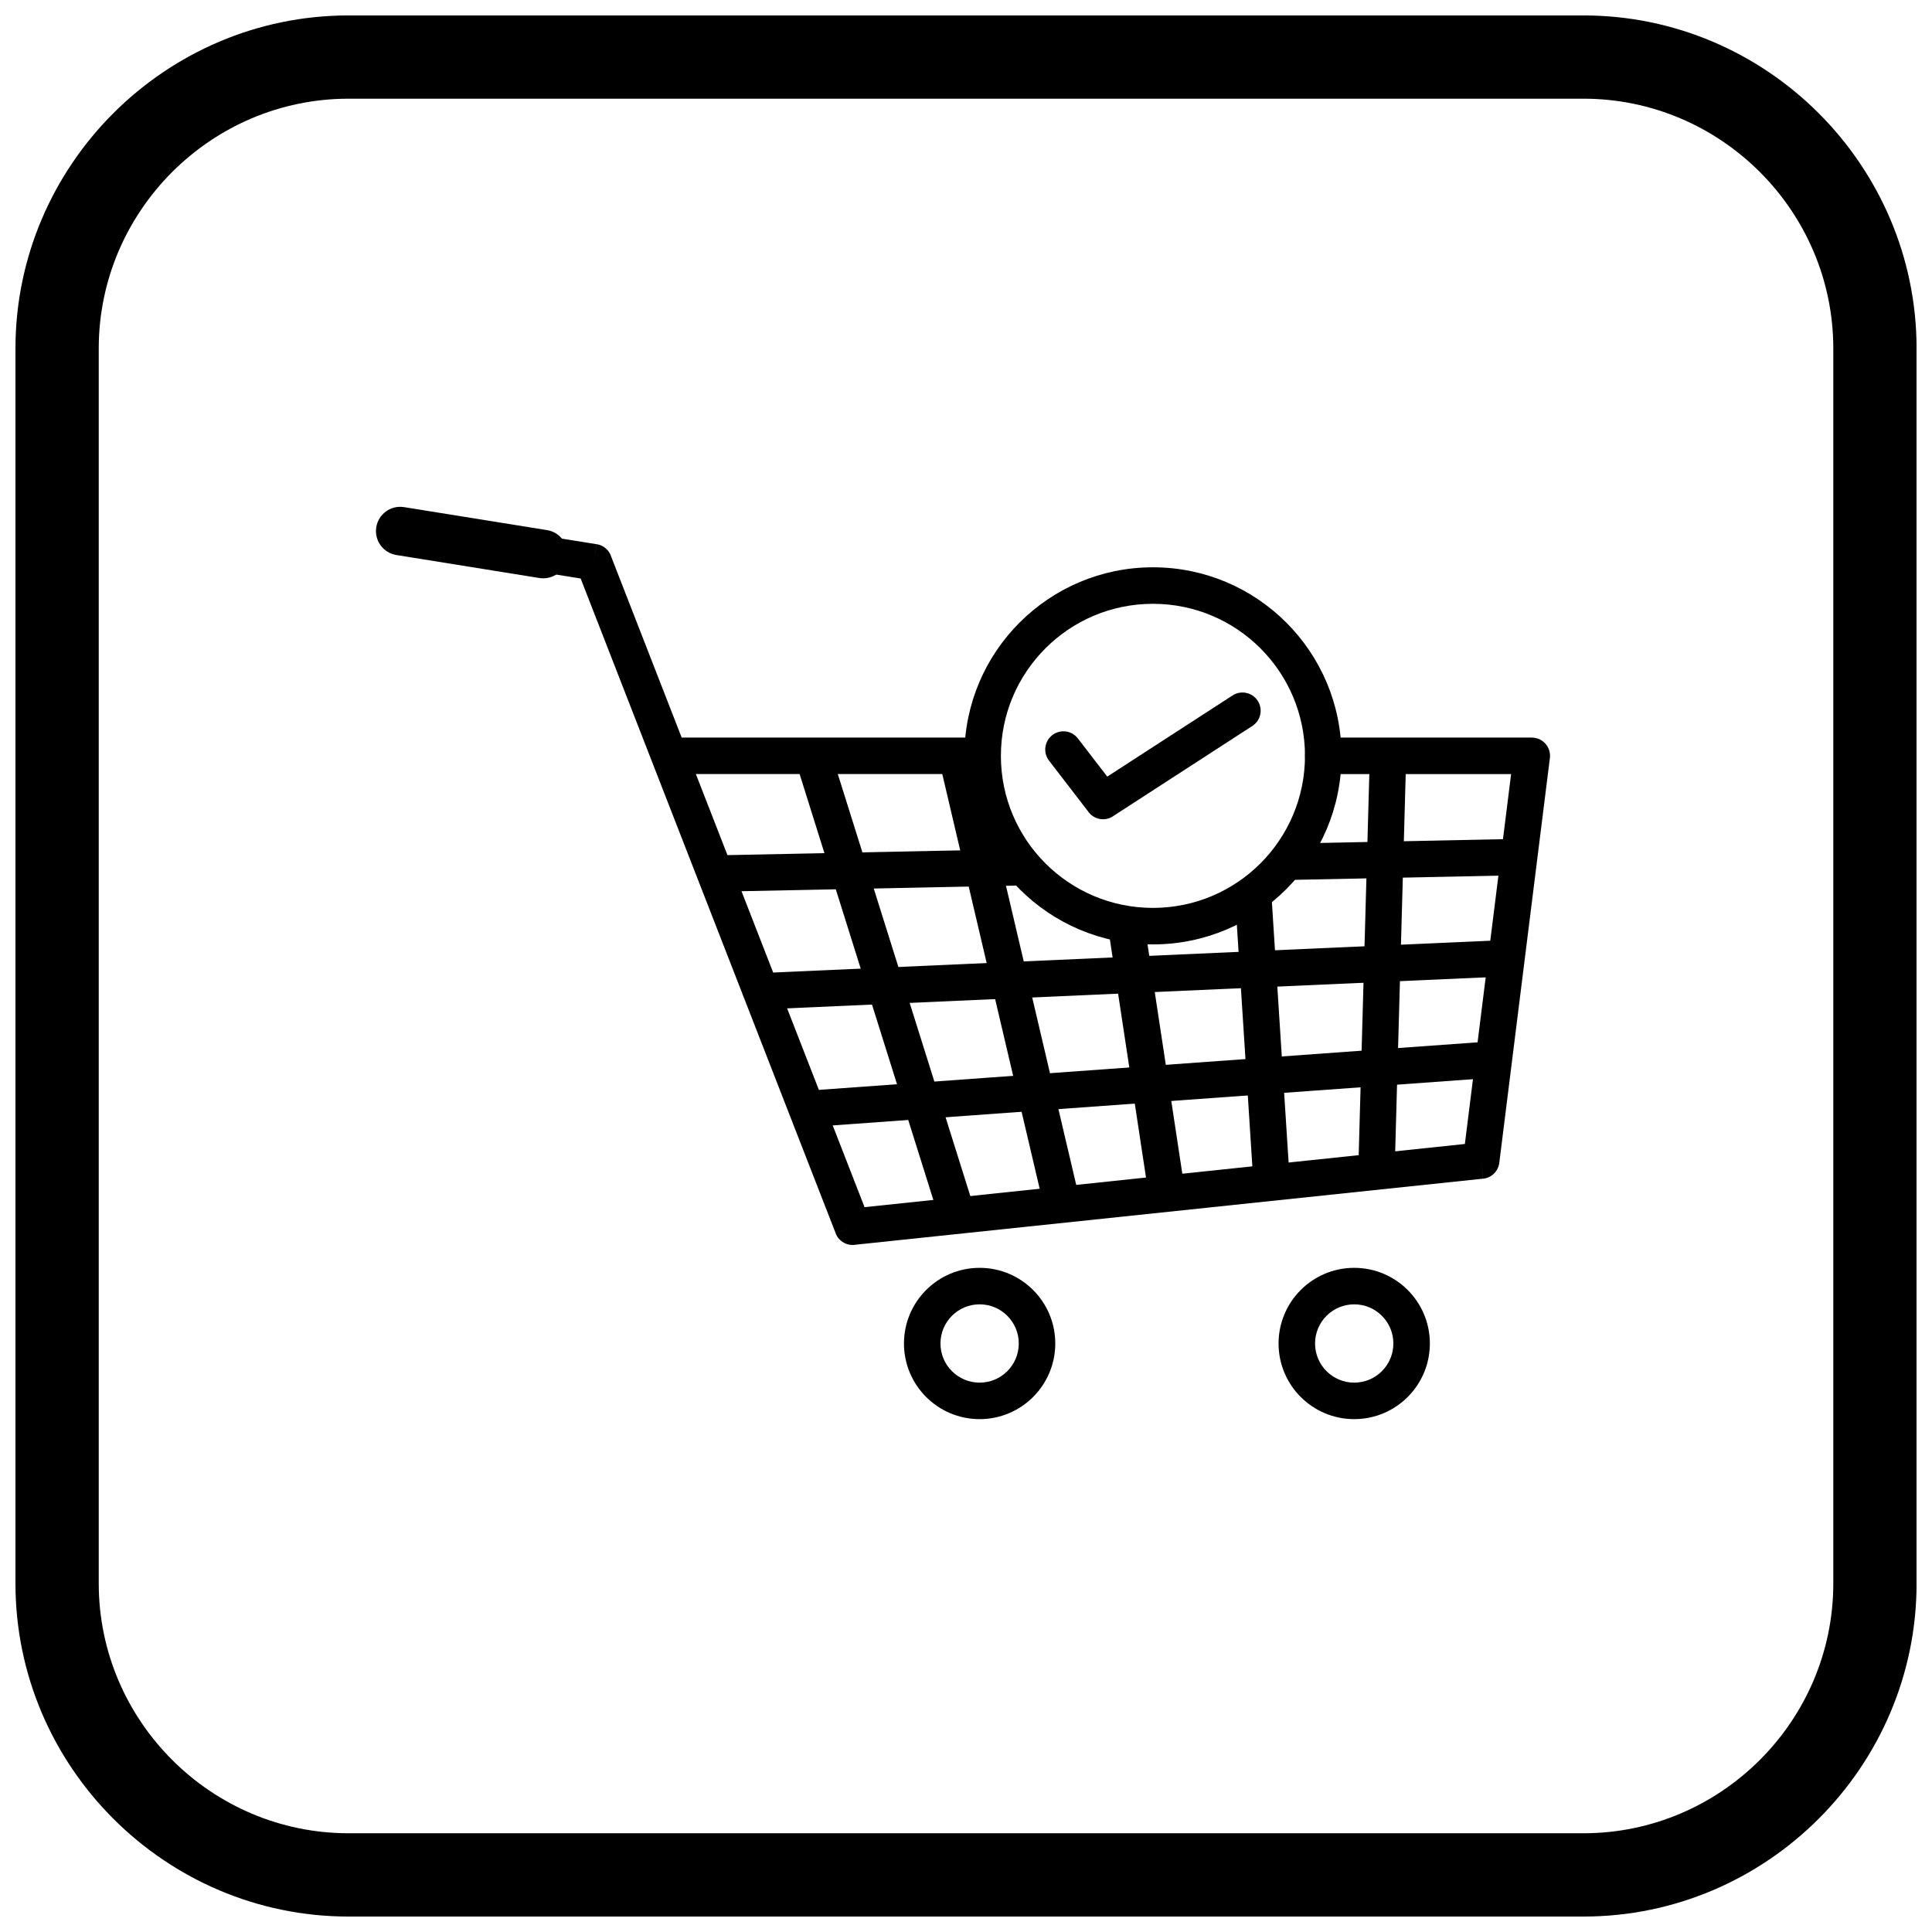
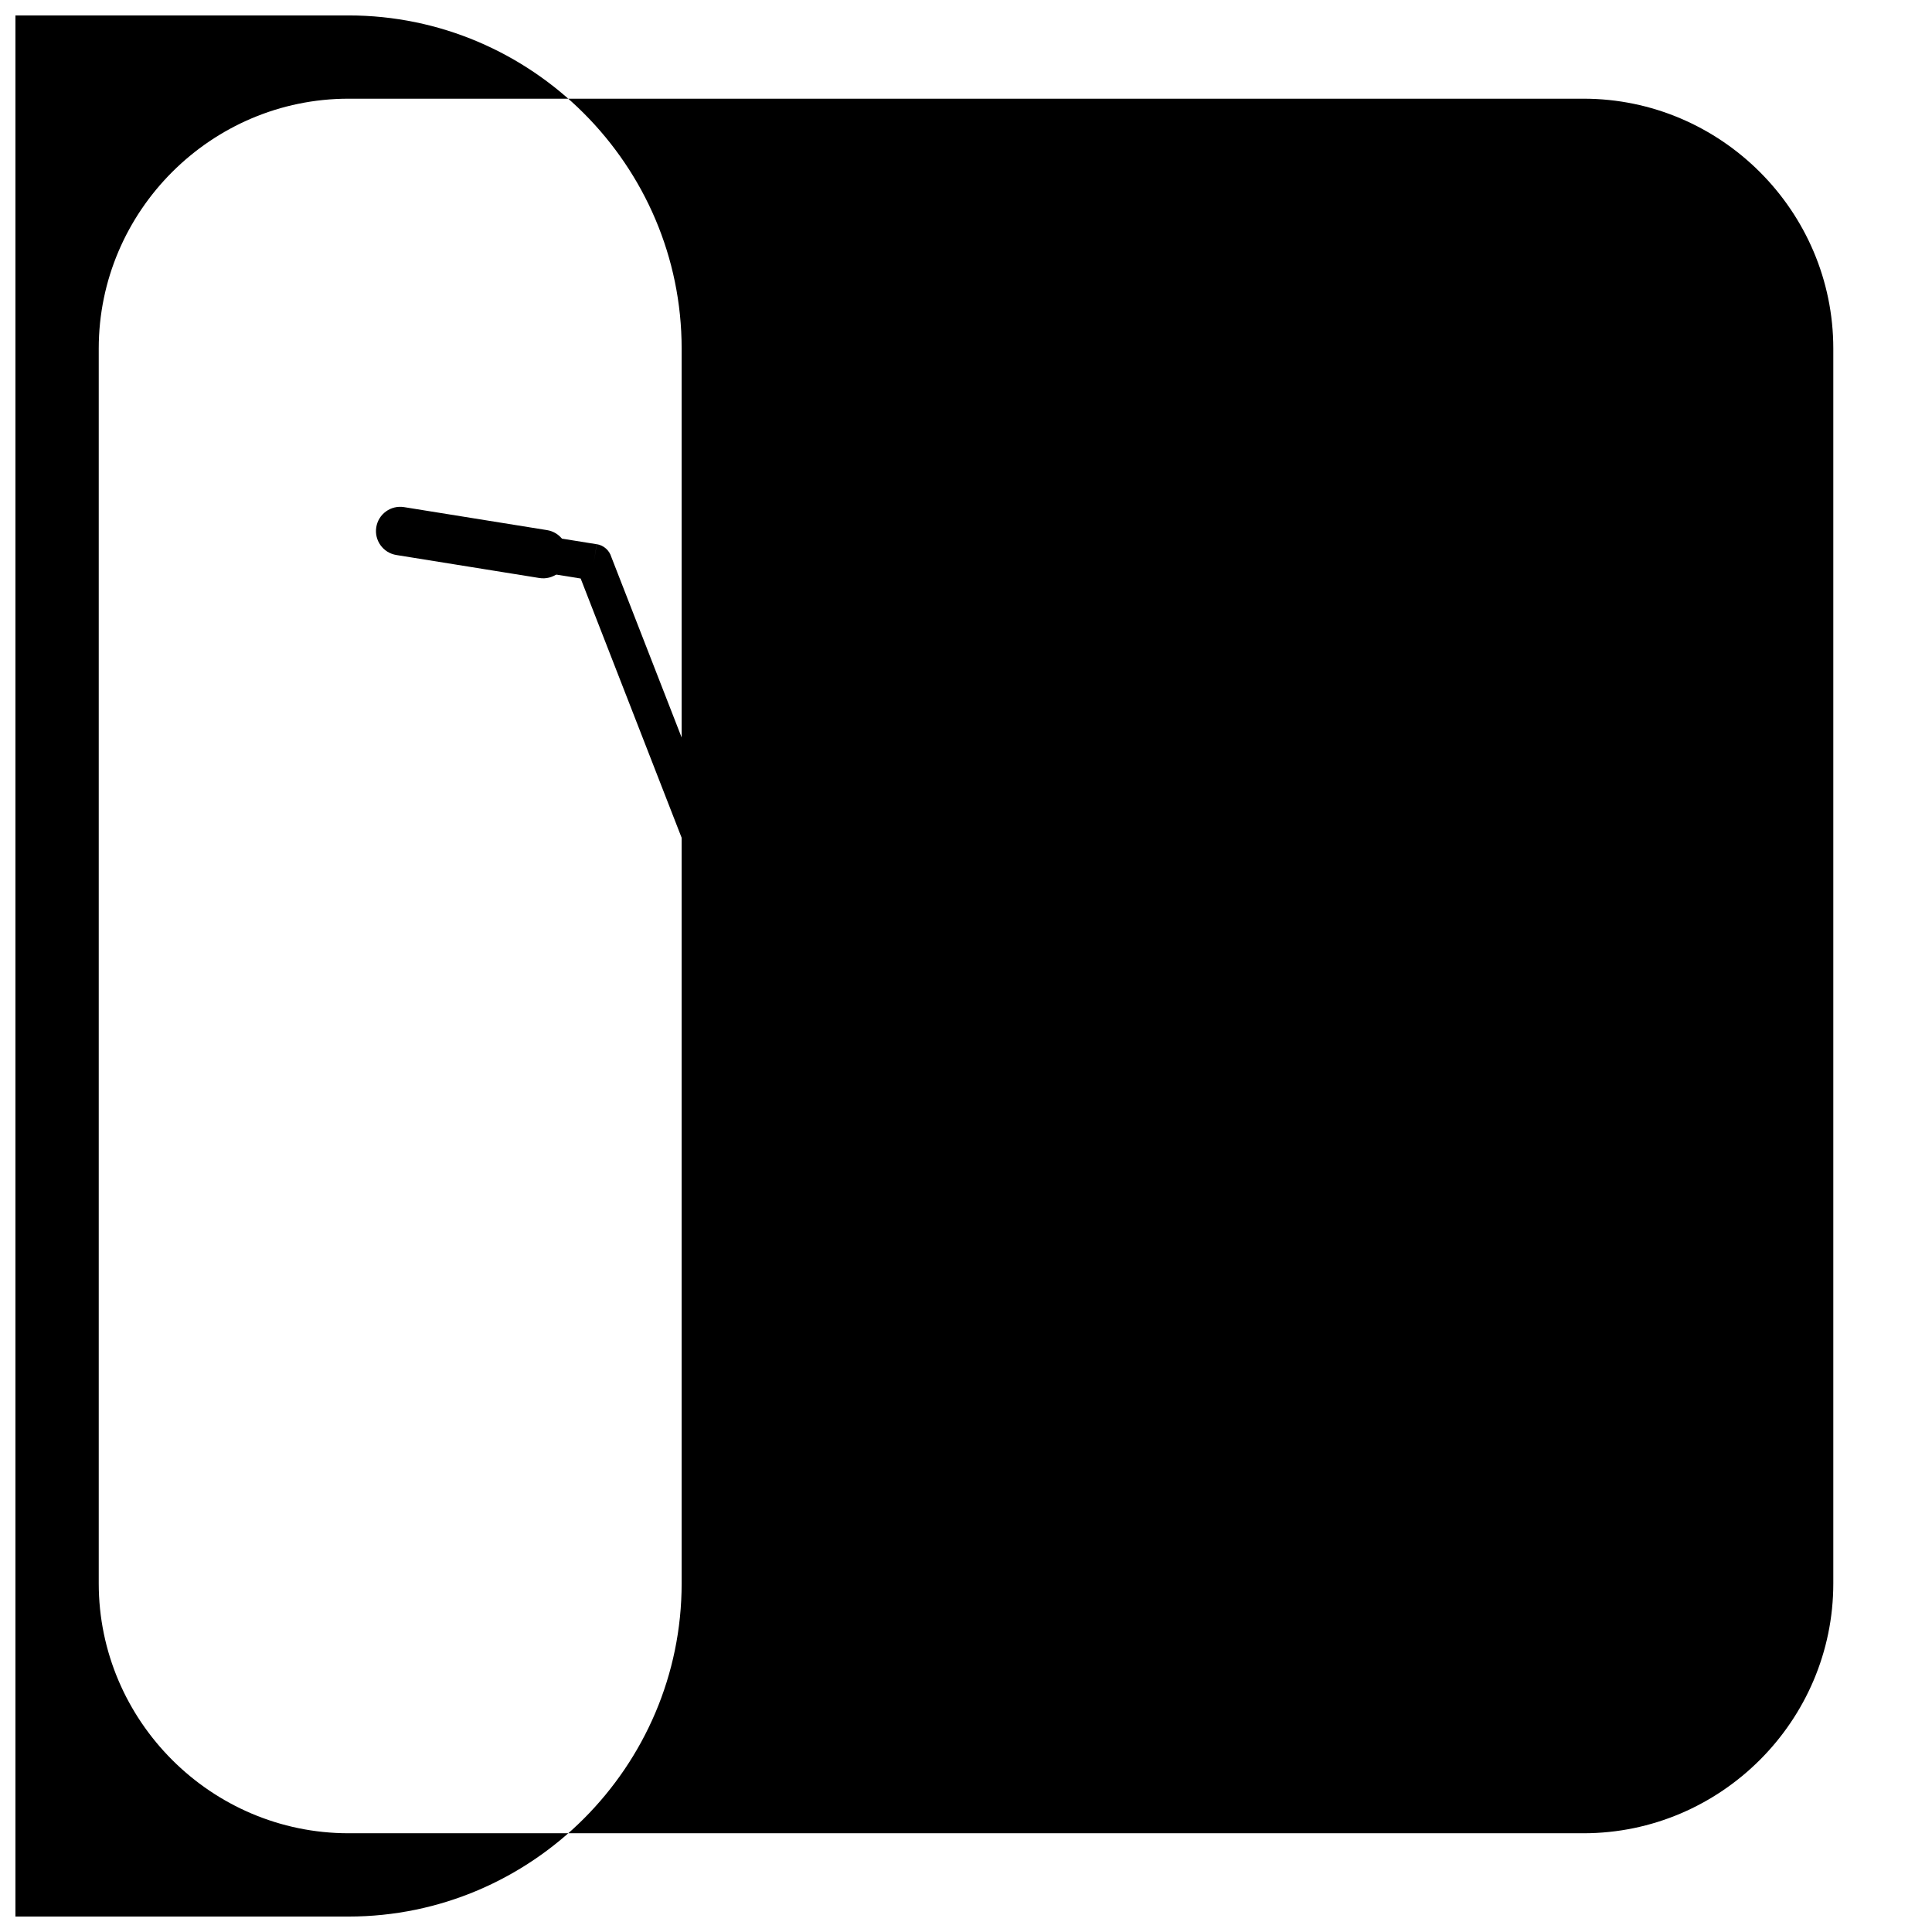
<svg xmlns="http://www.w3.org/2000/svg" width="800px" height="800px" version="1.1" viewBox="144 144 512 512">
  <defs>
    <clipPath id="a">
      <path d="m148.09 148.09h503.81v503.81h-503.81z" />
    </clipPath>
  </defs>
  <path d="m250.82 279.98c-2.629-0.418-5.098 1.375-5.516 4.004-0.418 2.629 1.375 5.098 4.004 5.516l48.574 7.812 67.582 173.52 4.496-1.738-4.508 1.754c0.855 2.195 3.133 3.41 5.367 3.004l166.2-17.492-0.492-4.797 0.508 4.809c2.336-0.246 4.109-2.117 4.312-4.371l13.387-107.1h0.004c0.332-2.648-1.551-5.066-4.199-5.398-0.219-0.027-0.434-0.039-0.645-0.039h-55.215c-2.672 0-4.836 2.164-4.836 4.836s2.164 4.836 4.836 4.836h49.781l-12.254 98.031-159.09 16.746-32.934-84.566-11.766-30.211h75.992v-9.672h-79.758l-18.637-47.848c-0.512-1.727-1.973-3.098-3.871-3.402l-0.77 4.773 0.754-4.762-51.309-8.25z" />
  <path d="m403.61 479.99c5.535 0 10.547 2.246 14.176 5.871 3.629 3.629 5.871 8.641 5.871 14.176 0 5.535-2.246 10.547-5.871 14.176-3.629 3.629-8.641 5.871-14.176 5.871s-10.547-2.246-14.176-5.871c-3.629-3.629-5.871-8.641-5.871-14.176 0-5.535 2.246-10.547 5.871-14.176 3.629-3.629 8.641-5.871 14.176-5.871zm7.336 12.711c-1.879-1.879-4.473-3.039-7.336-3.039-2.867 0-5.461 1.16-7.336 3.039-1.879 1.879-3.039 4.473-3.039 7.336 0 2.867 1.16 5.461 3.039 7.336 1.879 1.879 4.473 3.039 7.336 3.039 2.867 0 5.461-1.16 7.336-3.039 1.879-1.879 3.039-4.473 3.039-7.336 0-2.867-1.16-5.461-3.039-7.336z" />
  <path d="m502.88 479.99c5.535 0 10.547 2.246 14.176 5.871 3.629 3.629 5.871 8.641 5.871 14.176 0 5.535-2.246 10.547-5.871 14.176-3.629 3.629-8.641 5.871-14.176 5.871s-10.547-2.246-14.176-5.871c-3.629-3.629-5.871-8.641-5.871-14.176 0-5.535 2.246-10.547 5.871-14.176 3.629-3.629 8.641-5.871 14.176-5.871zm7.336 12.711c-1.879-1.879-4.473-3.039-7.336-3.039-2.867 0-5.461 1.16-7.336 3.039-1.879 1.879-3.039 4.473-3.039 7.336 0 2.867 1.16 5.461 3.039 7.336 1.879 1.879 4.473 3.039 7.336 3.039 2.867 0 5.461-1.16 7.336-3.039 1.879-1.879 3.039-4.473 3.039-7.336 0-2.867-1.16-5.461-3.039-7.336z" />
  <path d="m251.07 278.39c-3.504-0.555-6.801 1.836-7.356 5.34-0.555 3.504 1.836 6.801 5.34 7.356l37.891 6.094c3.504 0.555 6.801-1.836 7.356-5.34 0.555-3.504-1.836-6.801-5.34-7.356z" />
  <path d="m364.06 342.87 38.27 121.87-9.219 2.875-38.27-121.87z" />
  <path d="m402.25 343.21 27.934 118.95-9.41 2.191-27.934-118.95z" />
  <path d="m447.18 388.16 10.84 71.457-9.559 1.438-10.84-71.457z" />
  <path d="m480.9 380.5 4.918 76.602-9.637 0.605-4.918-76.602z" />
  <path d="m516.66 344.44-3.074 110.18-9.637-0.266 3.074-110.18z" />
-   <path d="m546.68 375.94-61.711 1.27-0.188-9.637 61.711-1.27zm-131.19 2.699-81.887 1.684-0.188-9.637 81.887-1.684z" />
-   <path d="m543.44 402.75-197.57 8.766-0.414-9.637 197.57-8.766z" />
-   <path d="m540.22 429.57-182.07 13.148-0.68-9.633 182.07-13.148z" />
  <path d="m449.54 294.34c13.797 0 26.289 5.594 35.332 14.637 9.043 9.043 14.637 21.535 14.637 35.332 0 13.797-5.594 26.289-14.637 35.332-9.043 9.043-21.535 14.637-35.332 14.637-13.797 0-26.289-5.594-35.332-14.637s-14.637-21.535-14.637-35.332c0-13.797 5.594-26.289 14.637-35.332 9.043-9.043 21.535-14.637 35.332-14.637zm28.492 21.477c-7.293-7.293-17.367-11.801-28.492-11.801-11.129 0-21.203 4.512-28.492 11.801-7.293 7.293-11.801 17.367-11.801 28.492 0 11.129 4.512 21.203 11.801 28.492 7.293 7.293 17.367 11.801 28.492 11.801 11.129 0 21.203-4.512 28.492-11.801 7.293-7.293 11.801-17.367 11.801-28.492 0-11.129-4.512-21.203-11.801-28.492z" />
  <path d="m429.64 339.68c-1.629-2.109-4.656-2.496-6.766-0.867s-2.496 4.656-0.867 6.766l10.492 13.637-0.012 0.008c1.629 2.117 4.66 2.512 6.777 0.887l36.629-23.727c2.234-1.449 2.867-4.438 1.418-6.668-1.449-2.234-4.438-2.867-6.668-1.418l-33.207 21.512-7.793-10.129z" />
  <g clip-path="url(#a)">
-     <path d="m236.37 148.09h327.27c48.551 0 88.273 39.723 88.273 88.273v327.27c0 48.551-39.723 88.273-88.273 88.273h-327.27c-48.551 0-88.273-39.723-88.273-88.273v-327.27c0-48.551 39.723-88.273 88.273-88.273zm0 22.066h327.27c36.414 0 66.203 29.793 66.203 66.203v327.27c0 36.414-29.793 66.203-66.203 66.203h-327.27c-36.414 0-66.203-29.793-66.203-66.203v-327.27c0-36.414 29.793-66.203 66.203-66.203z" fill-rule="evenodd" />
+     <path d="m236.37 148.09c48.551 0 88.273 39.723 88.273 88.273v327.27c0 48.551-39.723 88.273-88.273 88.273h-327.27c-48.551 0-88.273-39.723-88.273-88.273v-327.27c0-48.551 39.723-88.273 88.273-88.273zm0 22.066h327.27c36.414 0 66.203 29.793 66.203 66.203v327.27c0 36.414-29.793 66.203-66.203 66.203h-327.27c-36.414 0-66.203-29.793-66.203-66.203v-327.27c0-36.414 29.793-66.203 66.203-66.203z" fill-rule="evenodd" />
  </g>
</svg>